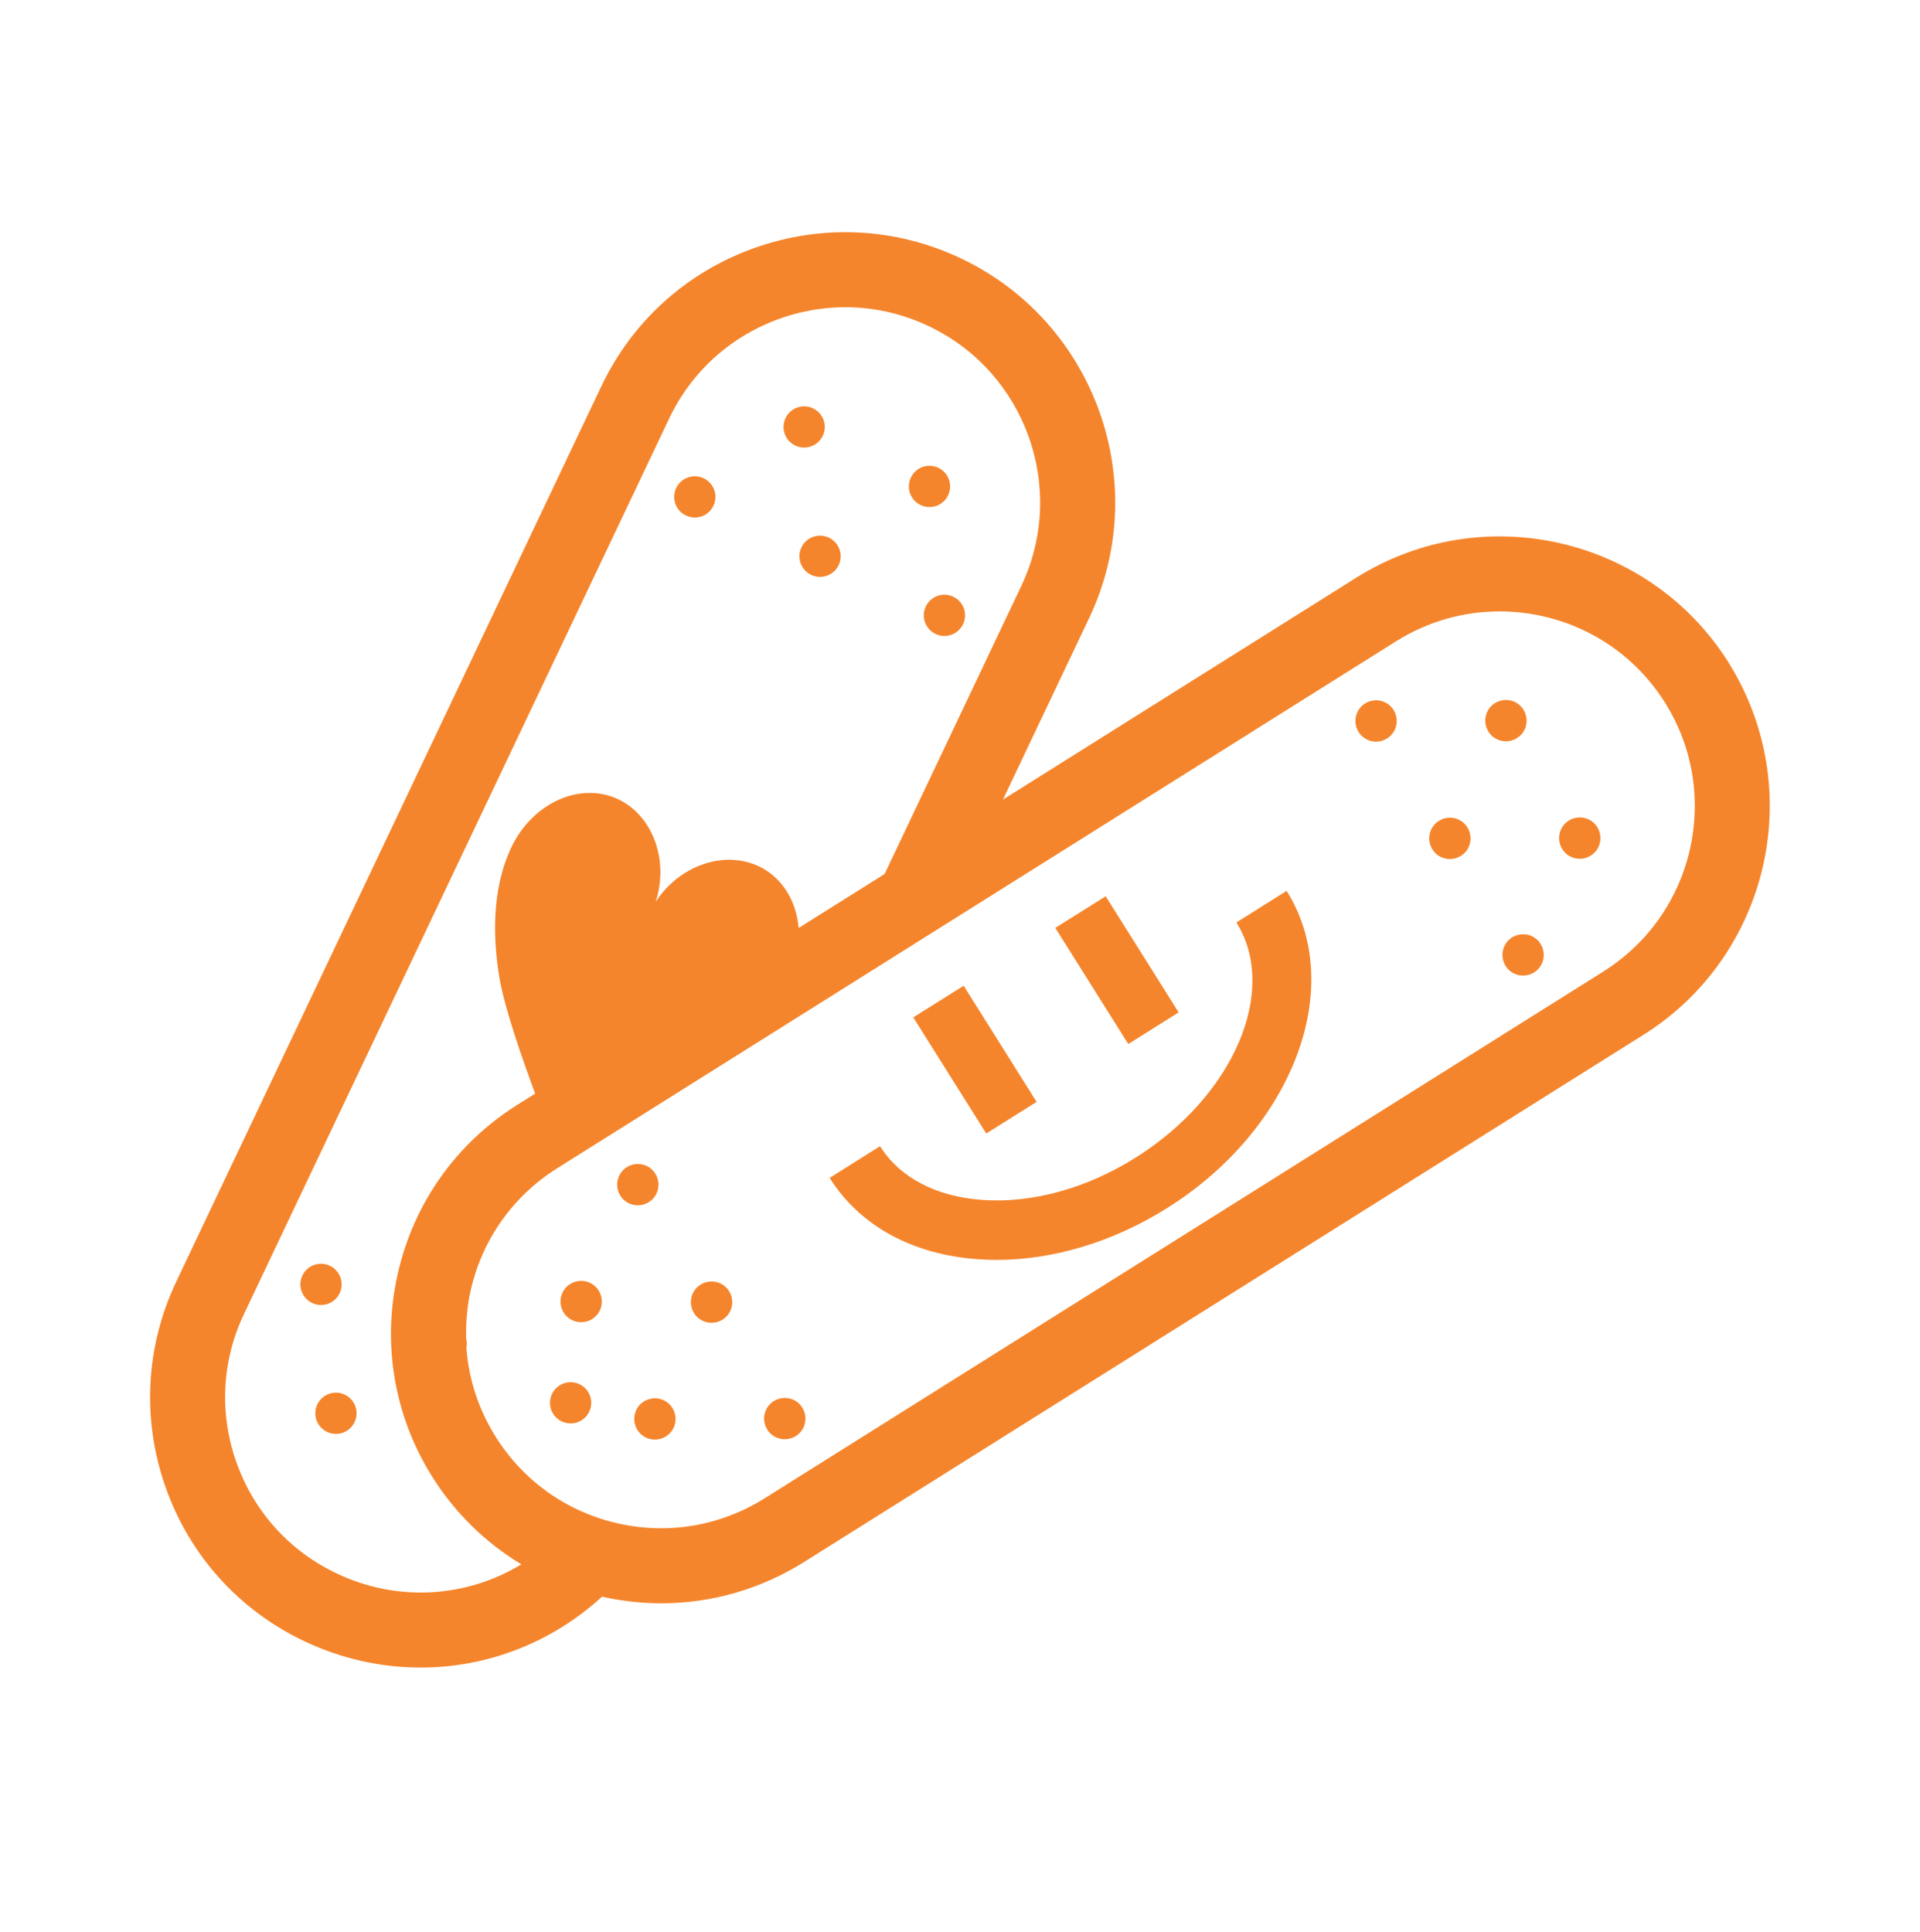
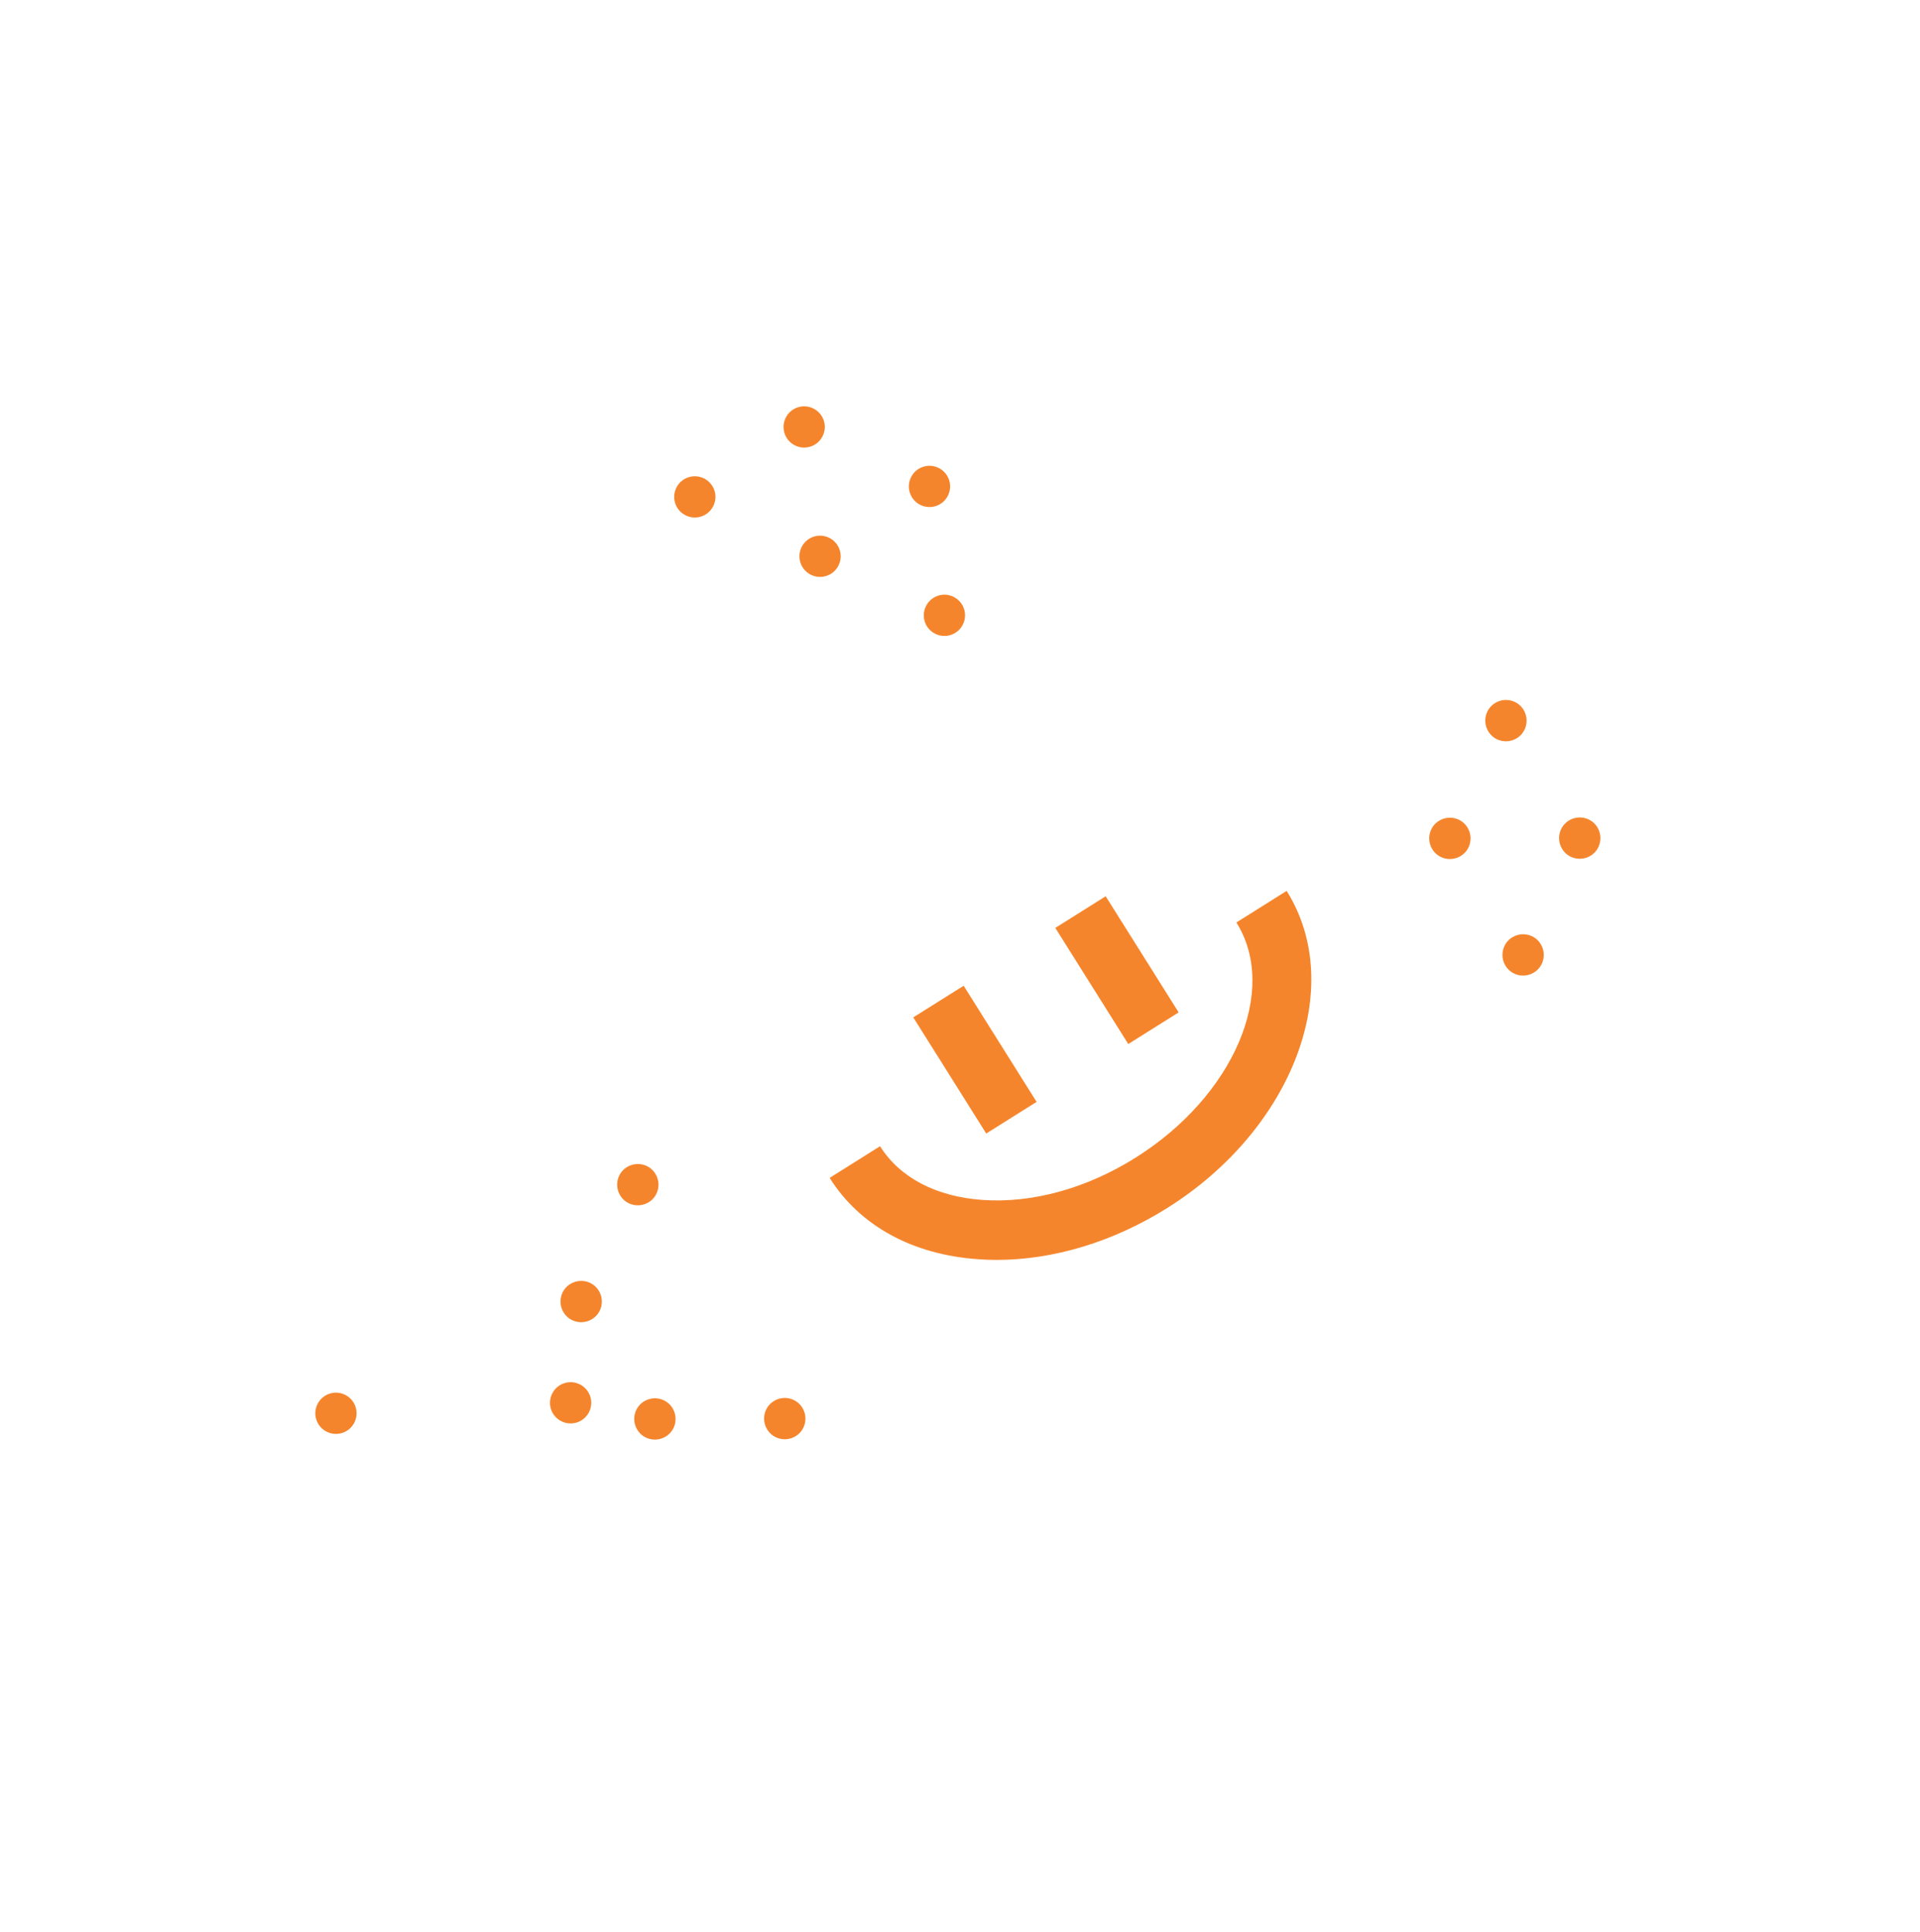
<svg xmlns="http://www.w3.org/2000/svg" id="Layer_2" data-name="Layer 2" viewBox="0 0 223.69 225.11">
  <defs>
    <style>
      .cls-1 {
        fill: #f5852c;
        stroke-width: 0px;
      }
    </style>
  </defs>
  <g id="Layer_1-2" data-name="Layer 1-2">
    <g>
      <path class="cls-1" d="M67.51,161.29c-1.2-.57-2.63-.06-3.2,1.14s-.06,2.63,1.14,3.2c1.2.57,2.63.06,3.2-1.14s.06-2.63-1.14-3.2Z" />
      <path class="cls-1" d="M40.17,162.51c-1.2-.57-2.63-.06-3.2,1.14s-.06,2.63,1.14,3.2,2.63.06,3.2-1.14.06-2.63-1.14-3.2Z" />
-       <path class="cls-1" d="M39.57,150.69c.57-1.2.06-2.63-1.14-3.2s-2.63-.06-3.2,1.14-.06,2.63,1.14,3.2,2.63.06,3.2-1.14Z" />
      <path class="cls-1" d="M107.26,58.85c1.2.57,2.63.06,3.2-1.14s.06-2.63-1.14-3.2-2.63-.06-3.2,1.14-.06,2.63,1.14,3.2Z" />
      <path class="cls-1" d="M93.37,63.79c-.57,1.2-.06,2.63,1.14,3.2,1.2.57,2.63.06,3.2-1.14s.06-2.63-1.14-3.2c-1.2-.57-2.63-.06-3.2,1.14Z" />
      <path class="cls-1" d="M107.86,70.67c-.57,1.2-.06,2.63,1.14,3.2,1.2.57,2.63.06,3.2-1.14s.06-2.63-1.14-3.2c-1.2-.57-2.63-.06-3.2,1.14Z" />
      <path class="cls-1" d="M92.66,51.92c1.2.57,2.63.06,3.2-1.14.57-1.2.06-2.63-1.14-3.2-1.2-.57-2.63-.06-3.2,1.14s-.06,2.63,1.14,3.2Z" />
      <path class="cls-1" d="M79.92,60.07c1.2.57,2.63.06,3.2-1.14s.06-2.63-1.14-3.2c-1.2-.57-2.63-.06-3.2,1.14s-.06,2.63,1.14,3.2Z" />
-       <path class="cls-1" d="M201.4,77.22c-9.23-14.69-28.68-19.13-43.38-9.91l-41.17,25.86,10.04-21.15c7.44-15.67.74-34.47-14.93-41.91-7.59-3.6-16.14-4.03-24.05-1.22-7.92,2.82-14.26,8.55-17.86,16.14l-49.51,104.3c-3.6,7.59-4.03,16.14-1.22,24.05,2.82,7.92,8.55,14.26,16.14,17.86,4.36,2.07,8.98,3.07,13.56,3.07,7.7,0,15.23-2.87,21.12-8.26,2.29.51,4.61.77,6.9.77,5.85,0,11.6-1.64,16.67-4.83l97.76-61.41c14.69-9.23,19.13-28.68,9.91-43.38h0ZM39.22,183.34c-5.48-2.6-9.62-7.18-11.66-12.9-2.04-5.71-1.73-11.88.88-17.36l49.51-104.29c2.6-5.48,7.18-9.62,12.9-11.66s11.88-1.73,17.36.88c11.31,5.37,16.15,18.94,10.78,30.26l-15.93,33.57-10.01,6.29c-.27-3.13-1.91-5.89-4.63-7.18-4.03-1.92-9.26-.13-12.03,4.14,1.57-4.83-.33-10.03-4.35-11.95-4.4-2.1-9.98.39-12.45,5.56-2.47,5.18-2.07,11.19-1.42,15.14.59,3.58,2.69,9.59,4.18,13.59l-2.07,1.3c-7.11,4.47-12.06,11.44-13.93,19.64-1.87,8.19-.44,16.63,4.03,23.74,2.66,4.22,6.21,7.67,10.36,10.17-6.4,3.89-14.43,4.43-21.49,1.07l-.02-.02ZM186.84,113.18l-97.76,61.41c-5.14,3.22-11.22,4.26-17.14,2.91-5.91-1.35-10.94-4.92-14.18-10.06-2-3.19-3.16-6.74-3.42-10.38.08-.36.06-.73-.03-1.07-.05-1.89.11-3.8.54-5.68,1.35-5.91,4.92-10.94,10.06-14.18l97.76-61.42c3.75-2.35,7.92-3.47,12.04-3.47,7.56,0,14.96,3.76,19.27,10.63,6.66,10.6,3.45,24.65-7.15,31.31Z" />
      <path class="cls-1" d="M75.02,163.3c-1.13.7-1.46,2.19-.76,3.32s2.19,1.46,3.32.76c1.13-.7,1.46-2.19.76-3.32-.7-1.13-2.19-1.46-3.32-.76Z" />
      <path class="cls-1" d="M90.15,163.26c-1.13.7-1.46,2.19-.76,3.32s2.19,1.46,3.32.76c1.13-.7,1.46-2.19.76-3.32s-2.19-1.46-3.32-.76Z" />
-       <path class="cls-1" d="M81.62,149.69c-1.13.7-1.46,2.19-.76,3.32.7,1.13,2.19,1.46,3.32.76,1.13-.7,1.46-2.19.76-3.32-.7-1.13-2.19-1.46-3.32-.76Z" />
      <path class="cls-1" d="M66.43,149.62c-1.13.7-1.46,2.19-.76,3.32.7,1.13,2.19,1.46,3.32.76,1.13-.7,1.46-2.19.76-3.32-.7-1.13-2.19-1.46-3.32-.76Z" />
      <path class="cls-1" d="M75.59,140.08c1.13-.7,1.46-2.19.76-3.32-.7-1.13-2.19-1.46-3.32-.76s-1.46,2.19-.76,3.32c.7,1.13,2.19,1.46,3.32.76Z" />
      <path class="cls-1" d="M182.77,95.62c-1.13.7-1.46,2.19-.76,3.32s2.19,1.46,3.32.76c1.13-.7,1.46-2.19.76-3.32s-2.19-1.46-3.32-.76Z" />
      <path class="cls-1" d="M167.64,95.65c-1.13.7-1.46,2.19-.76,3.32s2.19,1.46,3.32.76c1.13-.7,1.46-2.19.76-3.32-.7-1.13-2.19-1.46-3.32-.76Z" />
      <path class="cls-1" d="M176.17,109.23c-1.13.7-1.46,2.19-.76,3.32.7,1.13,2.19,1.46,3.32.76s1.46-2.19.76-3.32c-.7-1.13-2.19-1.46-3.32-.76Z" />
      <path class="cls-1" d="M176.73,86.01c1.13-.7,1.46-2.19.76-3.32-.7-1.13-2.19-1.46-3.32-.76-1.13.7-1.46,2.19-.76,3.32s2.19,1.46,3.32.76Z" />
-       <path class="cls-1" d="M159.04,81.97c-1.13.7-1.46,2.19-.76,3.32.7,1.13,2.19,1.46,3.32.76,1.13-.7,1.46-2.19.76-3.32-.7-1.13-2.19-1.46-3.32-.76Z" />
      <rect class="cls-1" x="110.12" y="115.48" width="6.93" height="15.98" transform="translate(-48.27 79.32) rotate(-32.13)" />
      <rect class="cls-1" x="126.67" y="105.06" width="6.93" height="15.98" transform="translate(-40.2 86.55) rotate(-32.14)" />
      <path class="cls-1" d="M144.04,107.48c4.97,7.92-.29,20.22-11.73,27.41-5.71,3.59-12.05,5.34-17.85,4.93-5.4-.38-9.63-2.6-11.93-6.26l-5.87,3.69c3.5,5.58,9.65,8.95,17.31,9.48.7.05,1.42.08,2.13.08,6.64,0,13.62-2.11,19.89-6.05,14.68-9.22,20.92-25.79,13.91-36.95l-5.87,3.69h0Z" />
    </g>
  </g>
</svg>